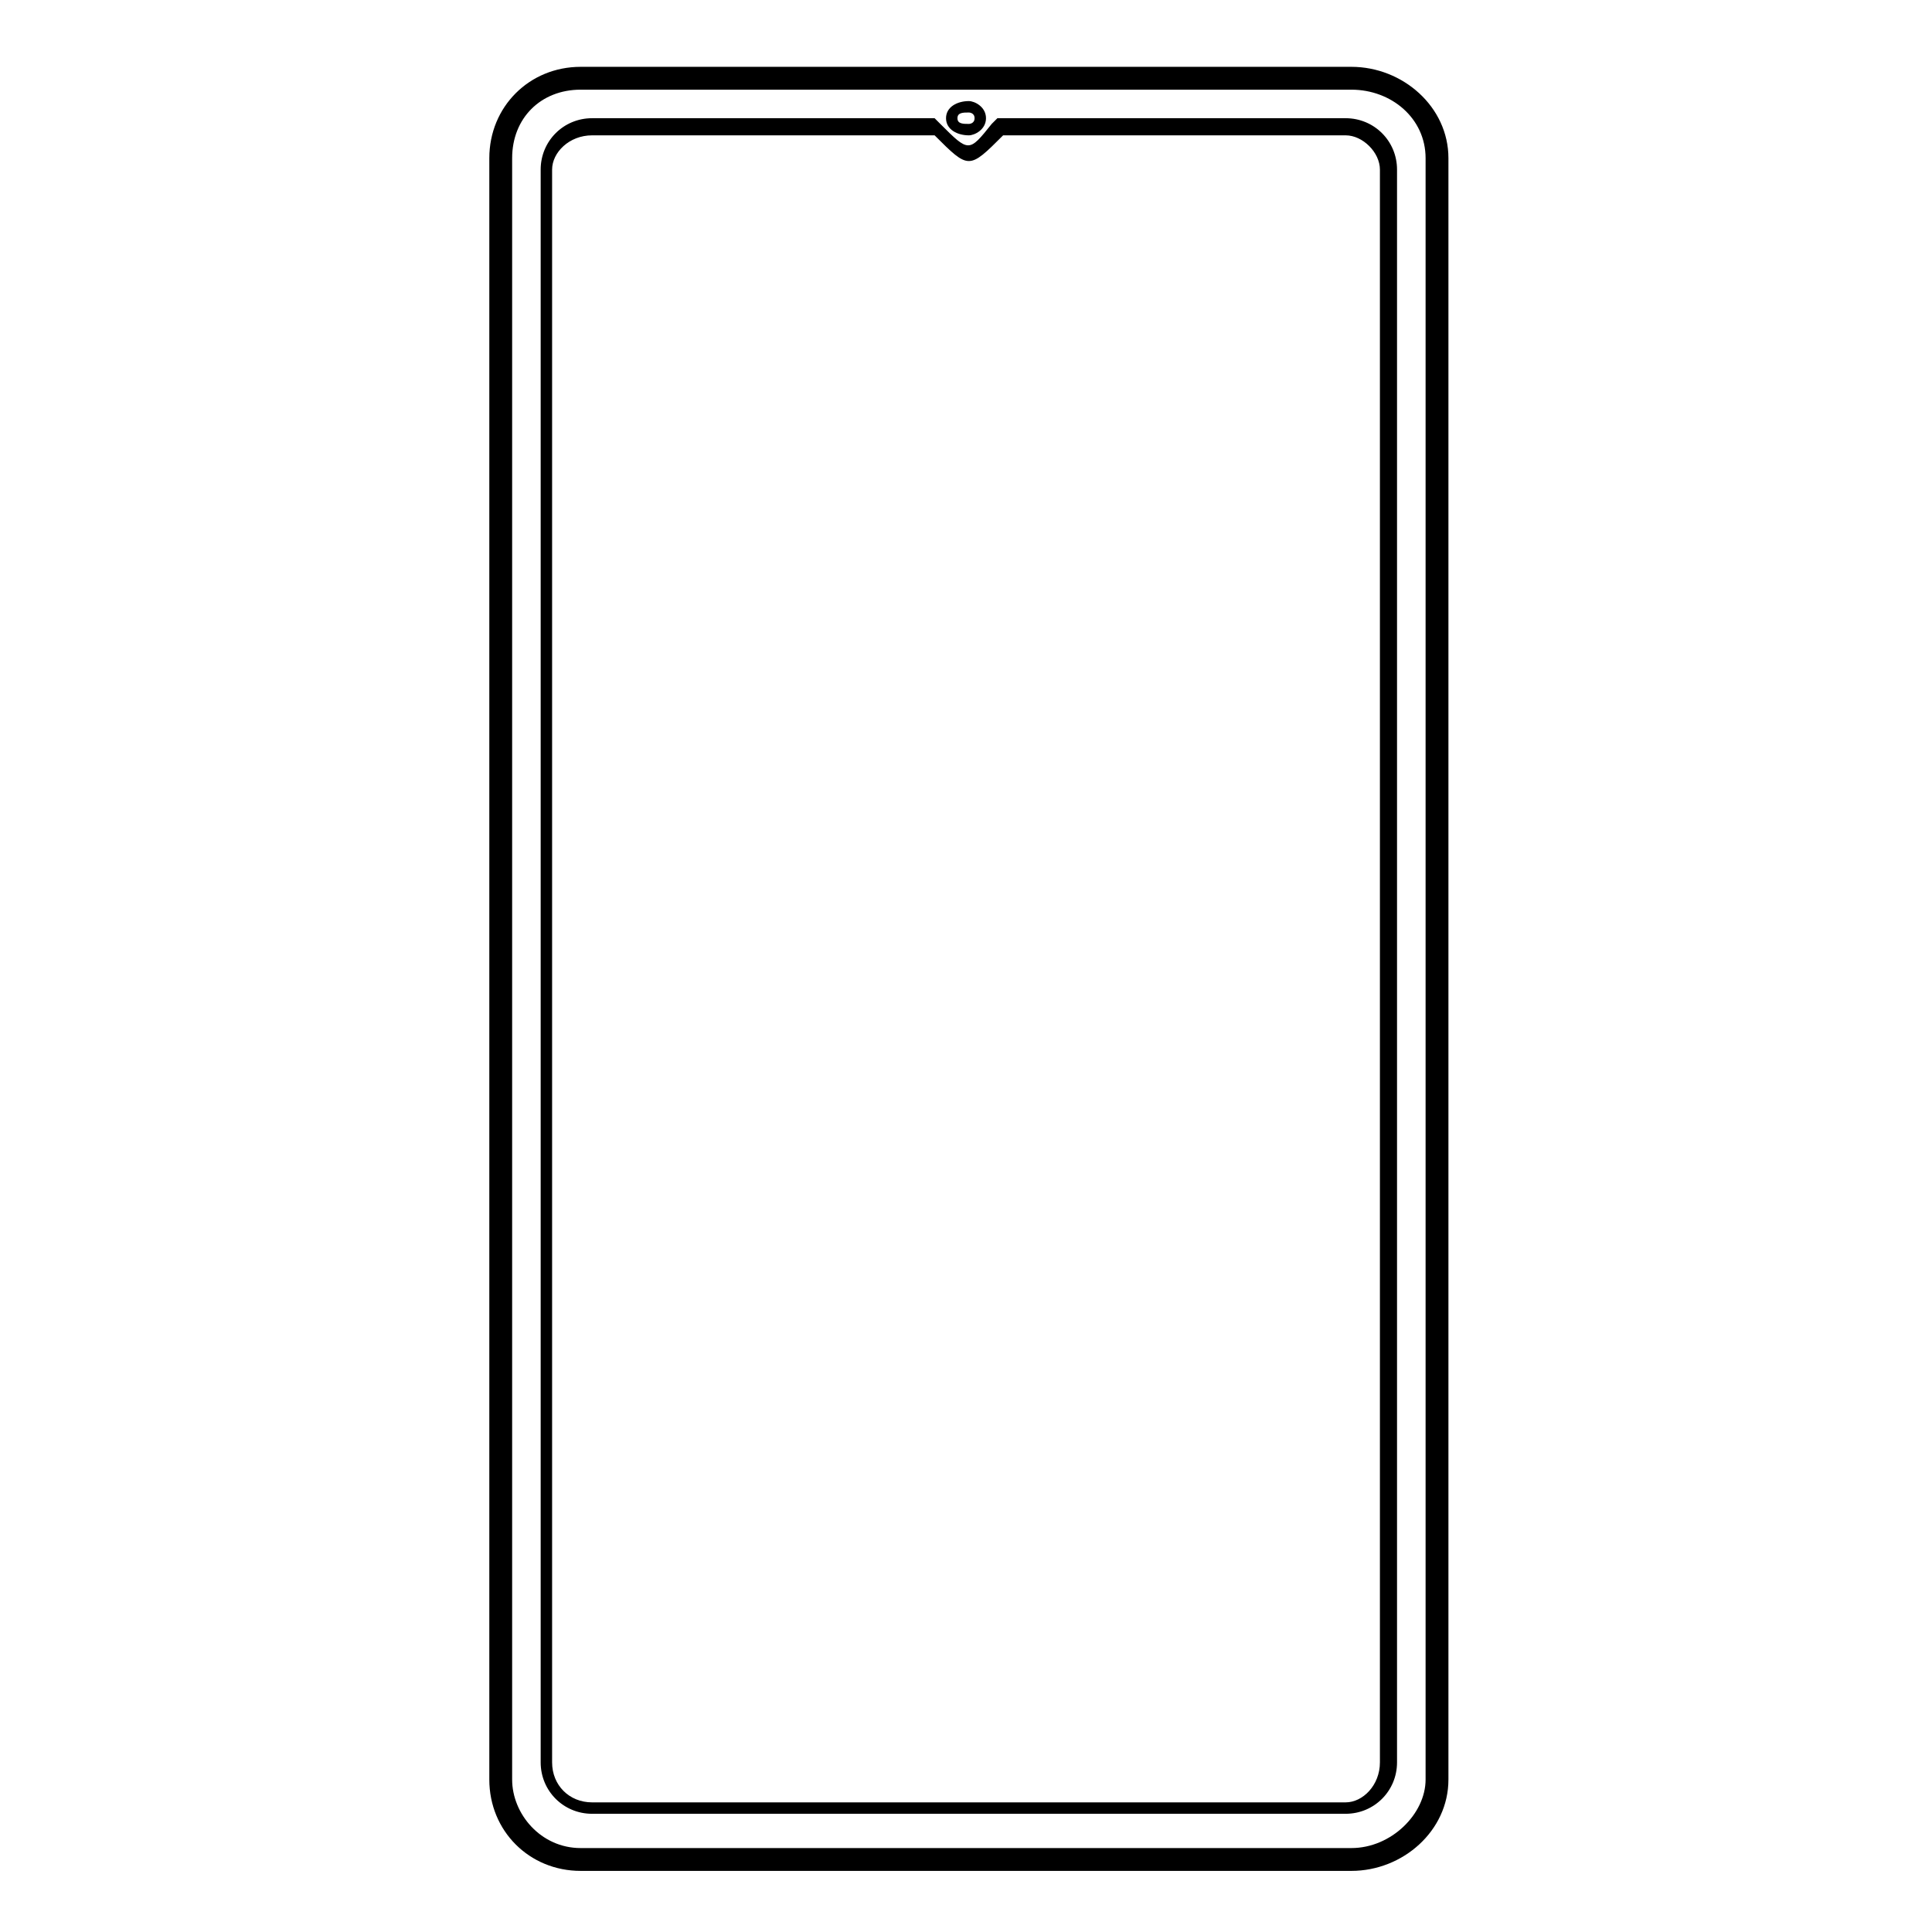
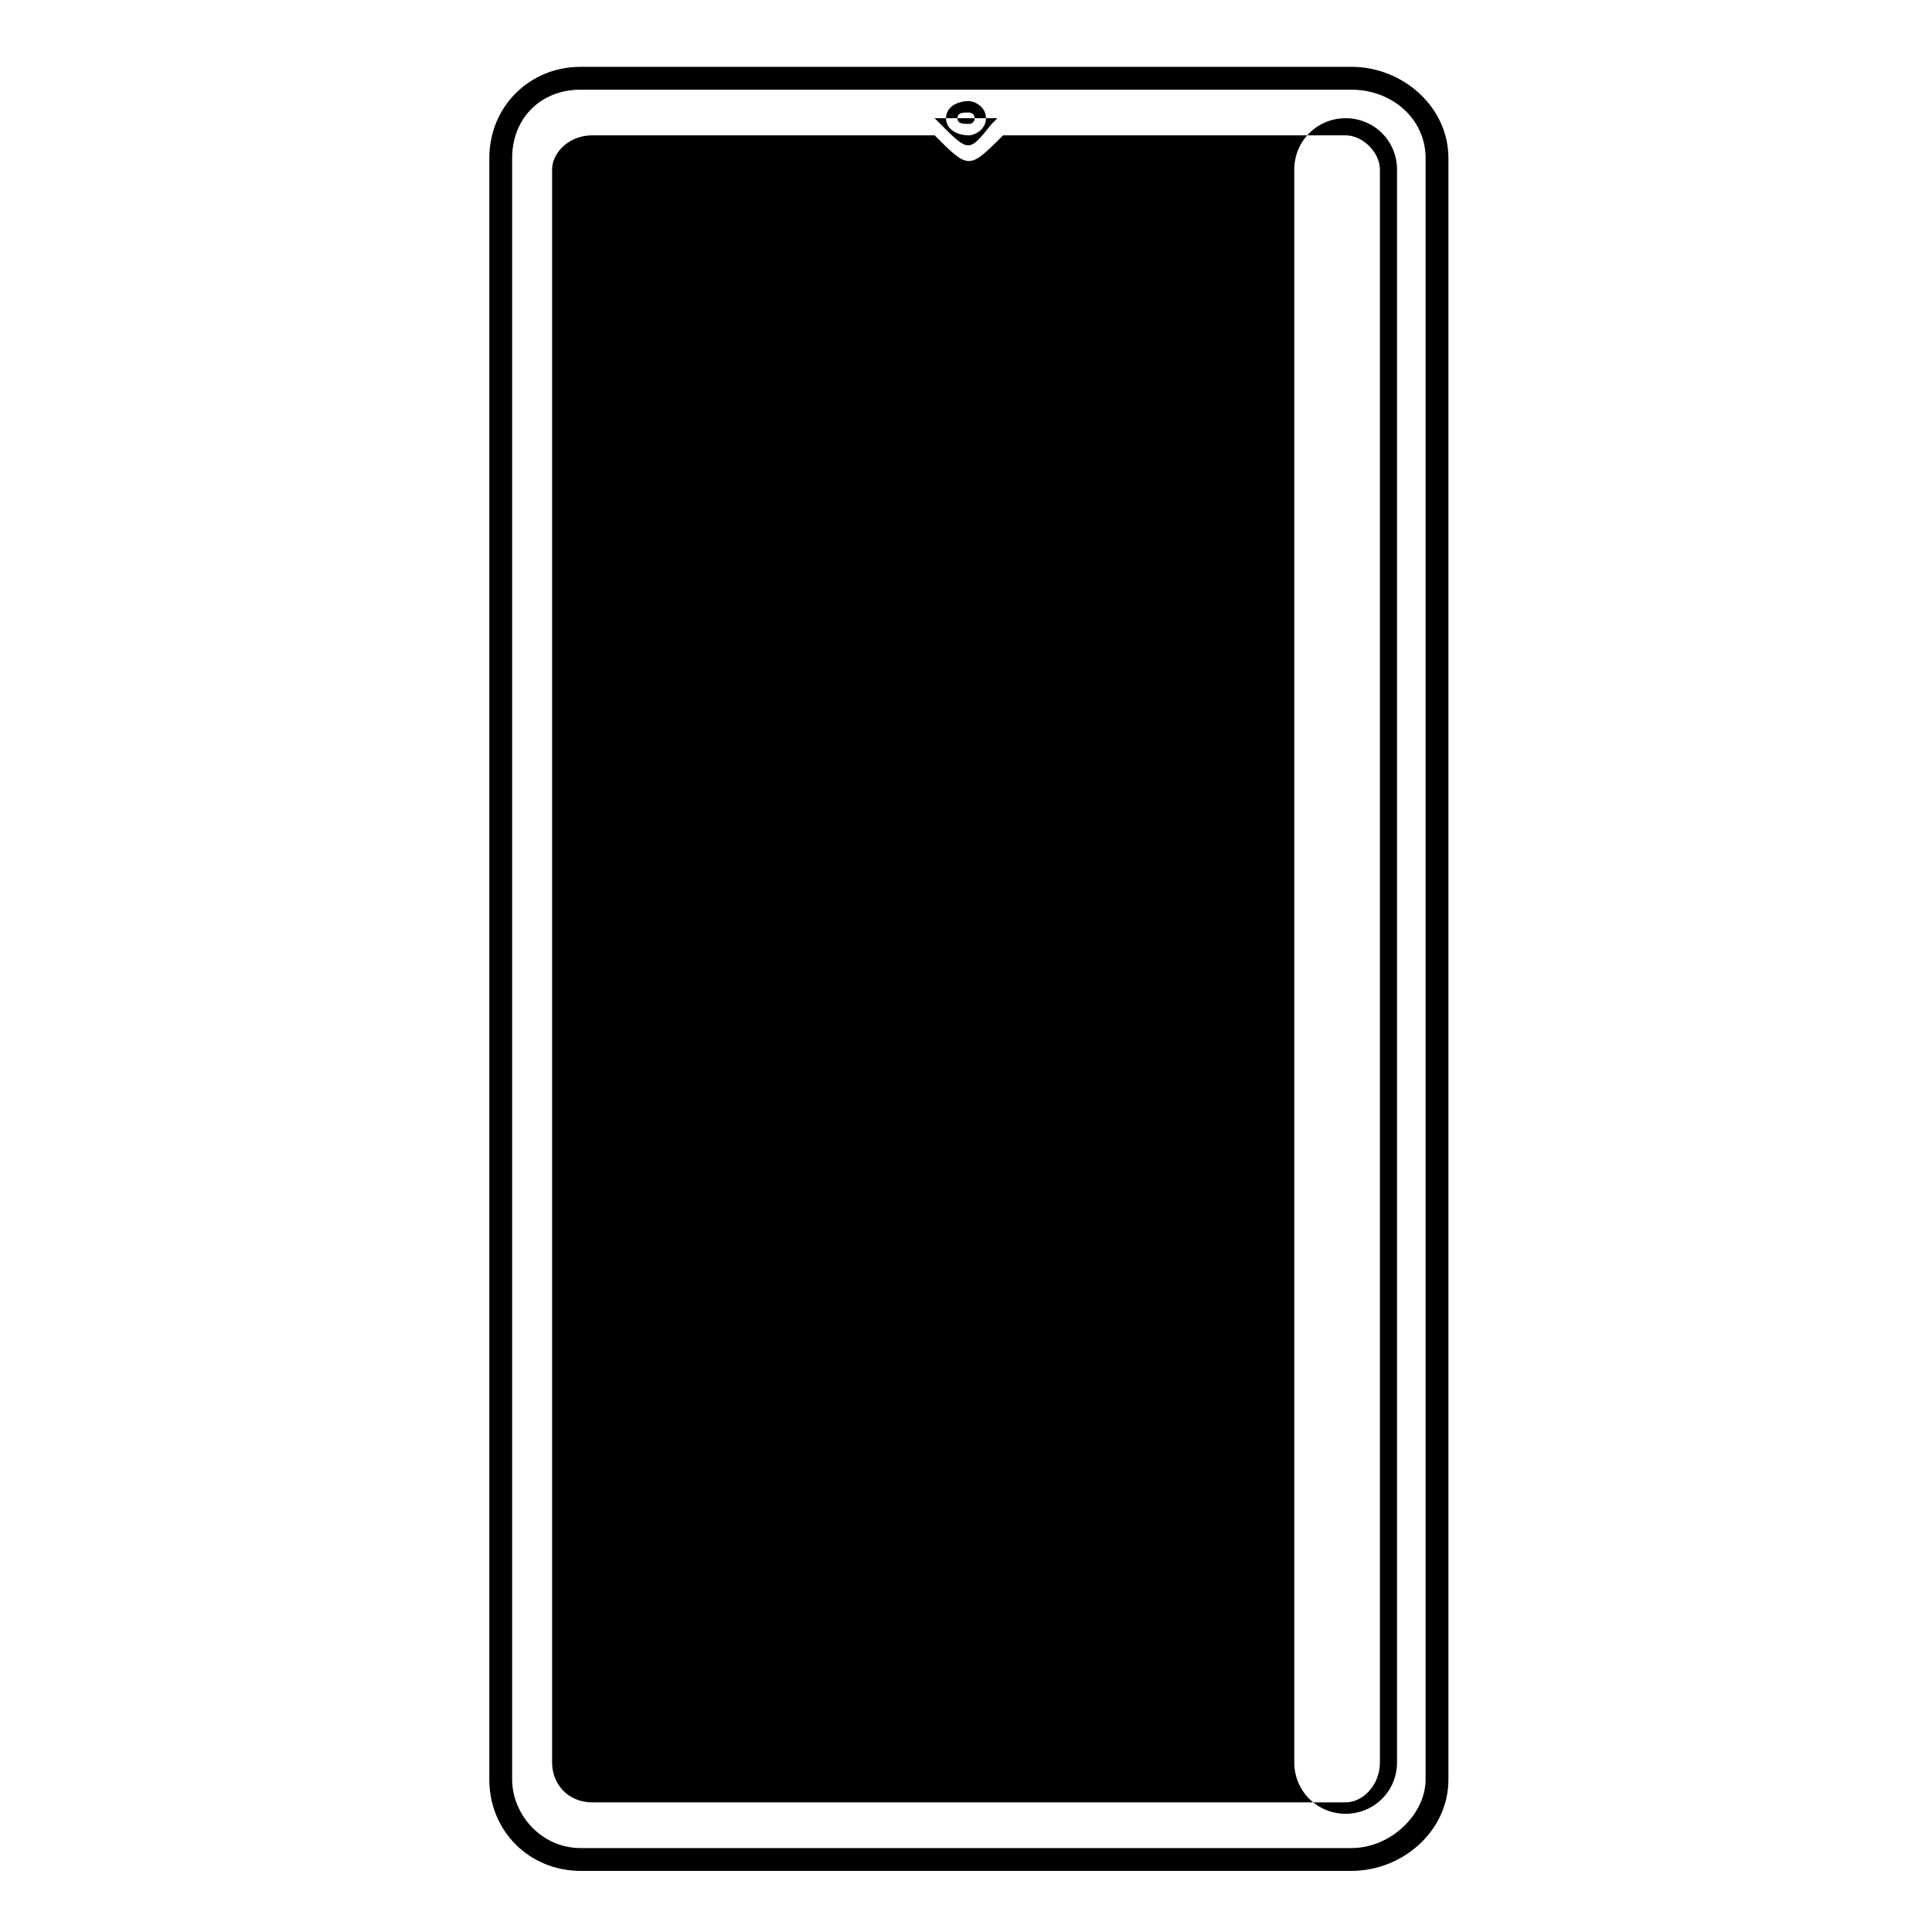
<svg xmlns="http://www.w3.org/2000/svg" fill="#000000" width="800px" height="800px" version="1.1" viewBox="144 144 512 512">
-   <path d="m297.88 161.71h204.25c13.617 0 25.719 10.59 25.719 24.207v429.68c0 13.617-12.105 24.207-25.719 24.207h-204.25c-13.617 0-24.207-10.59-24.207-24.207v-429.68c0-13.617 10.59-24.207 24.207-24.207zm93.801 13.617 1.512 1.512c7.566 7.566 7.566 7.566 13.617 0 0 0 1.512-1.512 1.512-1.512h92.289c7.566 0 13.617 6.051 13.617 13.617v422.11c0 7.566-6.051 13.617-13.617 13.617h-199.71c-7.566 0-13.617-6.051-13.617-13.617v-422.11c0-7.566 6.051-13.617 13.617-13.617h90.777zm0 4.539h-90.777c-6.051 0-10.59 4.539-10.59 9.078v422.11c0 6.051 4.539 10.59 10.59 10.59h199.71c4.539 0 9.078-4.539 9.078-10.59v-422.11c0-4.539-4.539-9.078-9.078-9.078h-90.777c-9.078 9.078-9.078 9.078-18.156 0zm9.078-9.078c1.512 0 4.539 1.512 4.539 4.539s-3.027 4.539-4.539 4.539c-3.027 0-6.051-1.512-6.051-4.539s3.027-4.539 6.051-4.539zm0 3.027c-1.512 0-3.027 0-3.027 1.512s1.512 1.512 3.027 1.512c0 0 1.512 0 1.512-1.512s-1.512-1.512-1.512-1.512zm101.37-6.051h-204.25c-10.59 0-18.156 7.566-18.156 18.156v429.68c0 9.078 7.566 18.156 18.156 18.156h204.25c10.59 0 19.668-9.078 19.668-18.156v-429.68c0-10.59-9.078-18.156-19.668-18.156z" />
+   <path d="m297.88 161.71h204.25c13.617 0 25.719 10.59 25.719 24.207v429.68c0 13.617-12.105 24.207-25.719 24.207h-204.25c-13.617 0-24.207-10.59-24.207-24.207v-429.68c0-13.617 10.59-24.207 24.207-24.207zm93.801 13.617 1.512 1.512c7.566 7.566 7.566 7.566 13.617 0 0 0 1.512-1.512 1.512-1.512h92.289c7.566 0 13.617 6.051 13.617 13.617v422.11c0 7.566-6.051 13.617-13.617 13.617c-7.566 0-13.617-6.051-13.617-13.617v-422.11c0-7.566 6.051-13.617 13.617-13.617h90.777zm0 4.539h-90.777c-6.051 0-10.59 4.539-10.59 9.078v422.11c0 6.051 4.539 10.59 10.59 10.59h199.71c4.539 0 9.078-4.539 9.078-10.59v-422.11c0-4.539-4.539-9.078-9.078-9.078h-90.777c-9.078 9.078-9.078 9.078-18.156 0zm9.078-9.078c1.512 0 4.539 1.512 4.539 4.539s-3.027 4.539-4.539 4.539c-3.027 0-6.051-1.512-6.051-4.539s3.027-4.539 6.051-4.539zm0 3.027c-1.512 0-3.027 0-3.027 1.512s1.512 1.512 3.027 1.512c0 0 1.512 0 1.512-1.512s-1.512-1.512-1.512-1.512zm101.37-6.051h-204.25c-10.59 0-18.156 7.566-18.156 18.156v429.68c0 9.078 7.566 18.156 18.156 18.156h204.25c10.59 0 19.668-9.078 19.668-18.156v-429.68c0-10.59-9.078-18.156-19.668-18.156z" />
</svg>